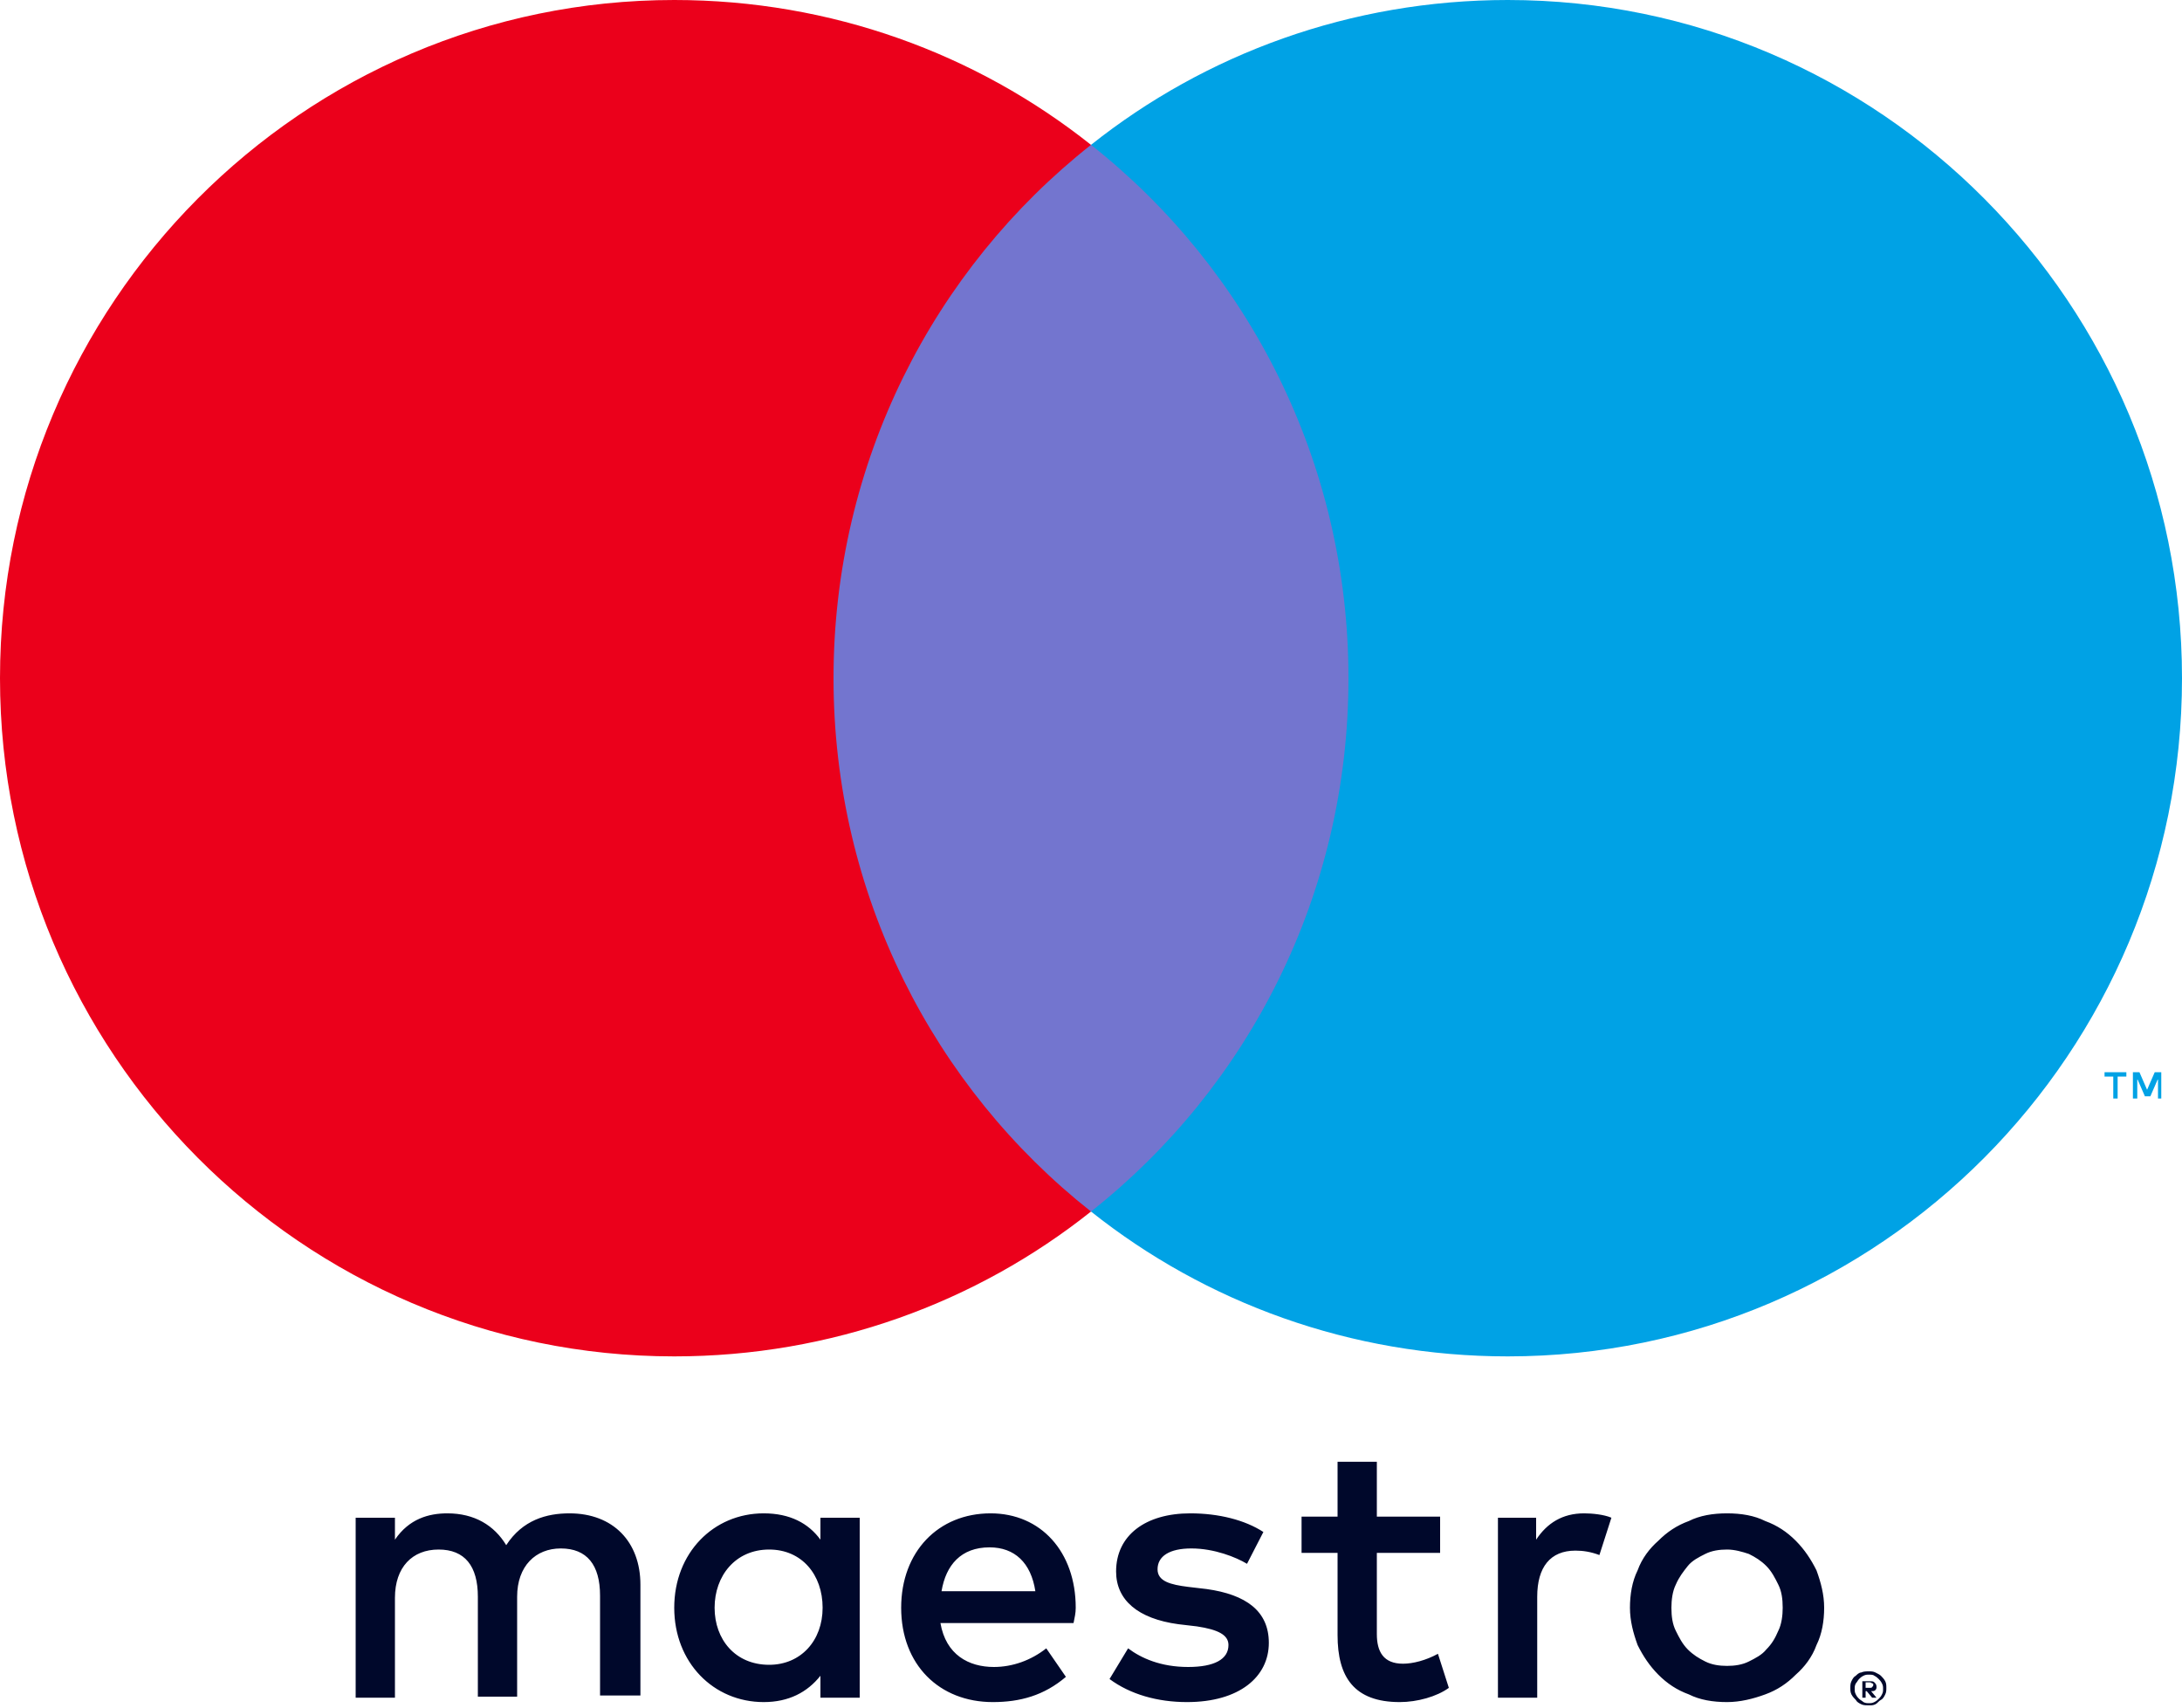
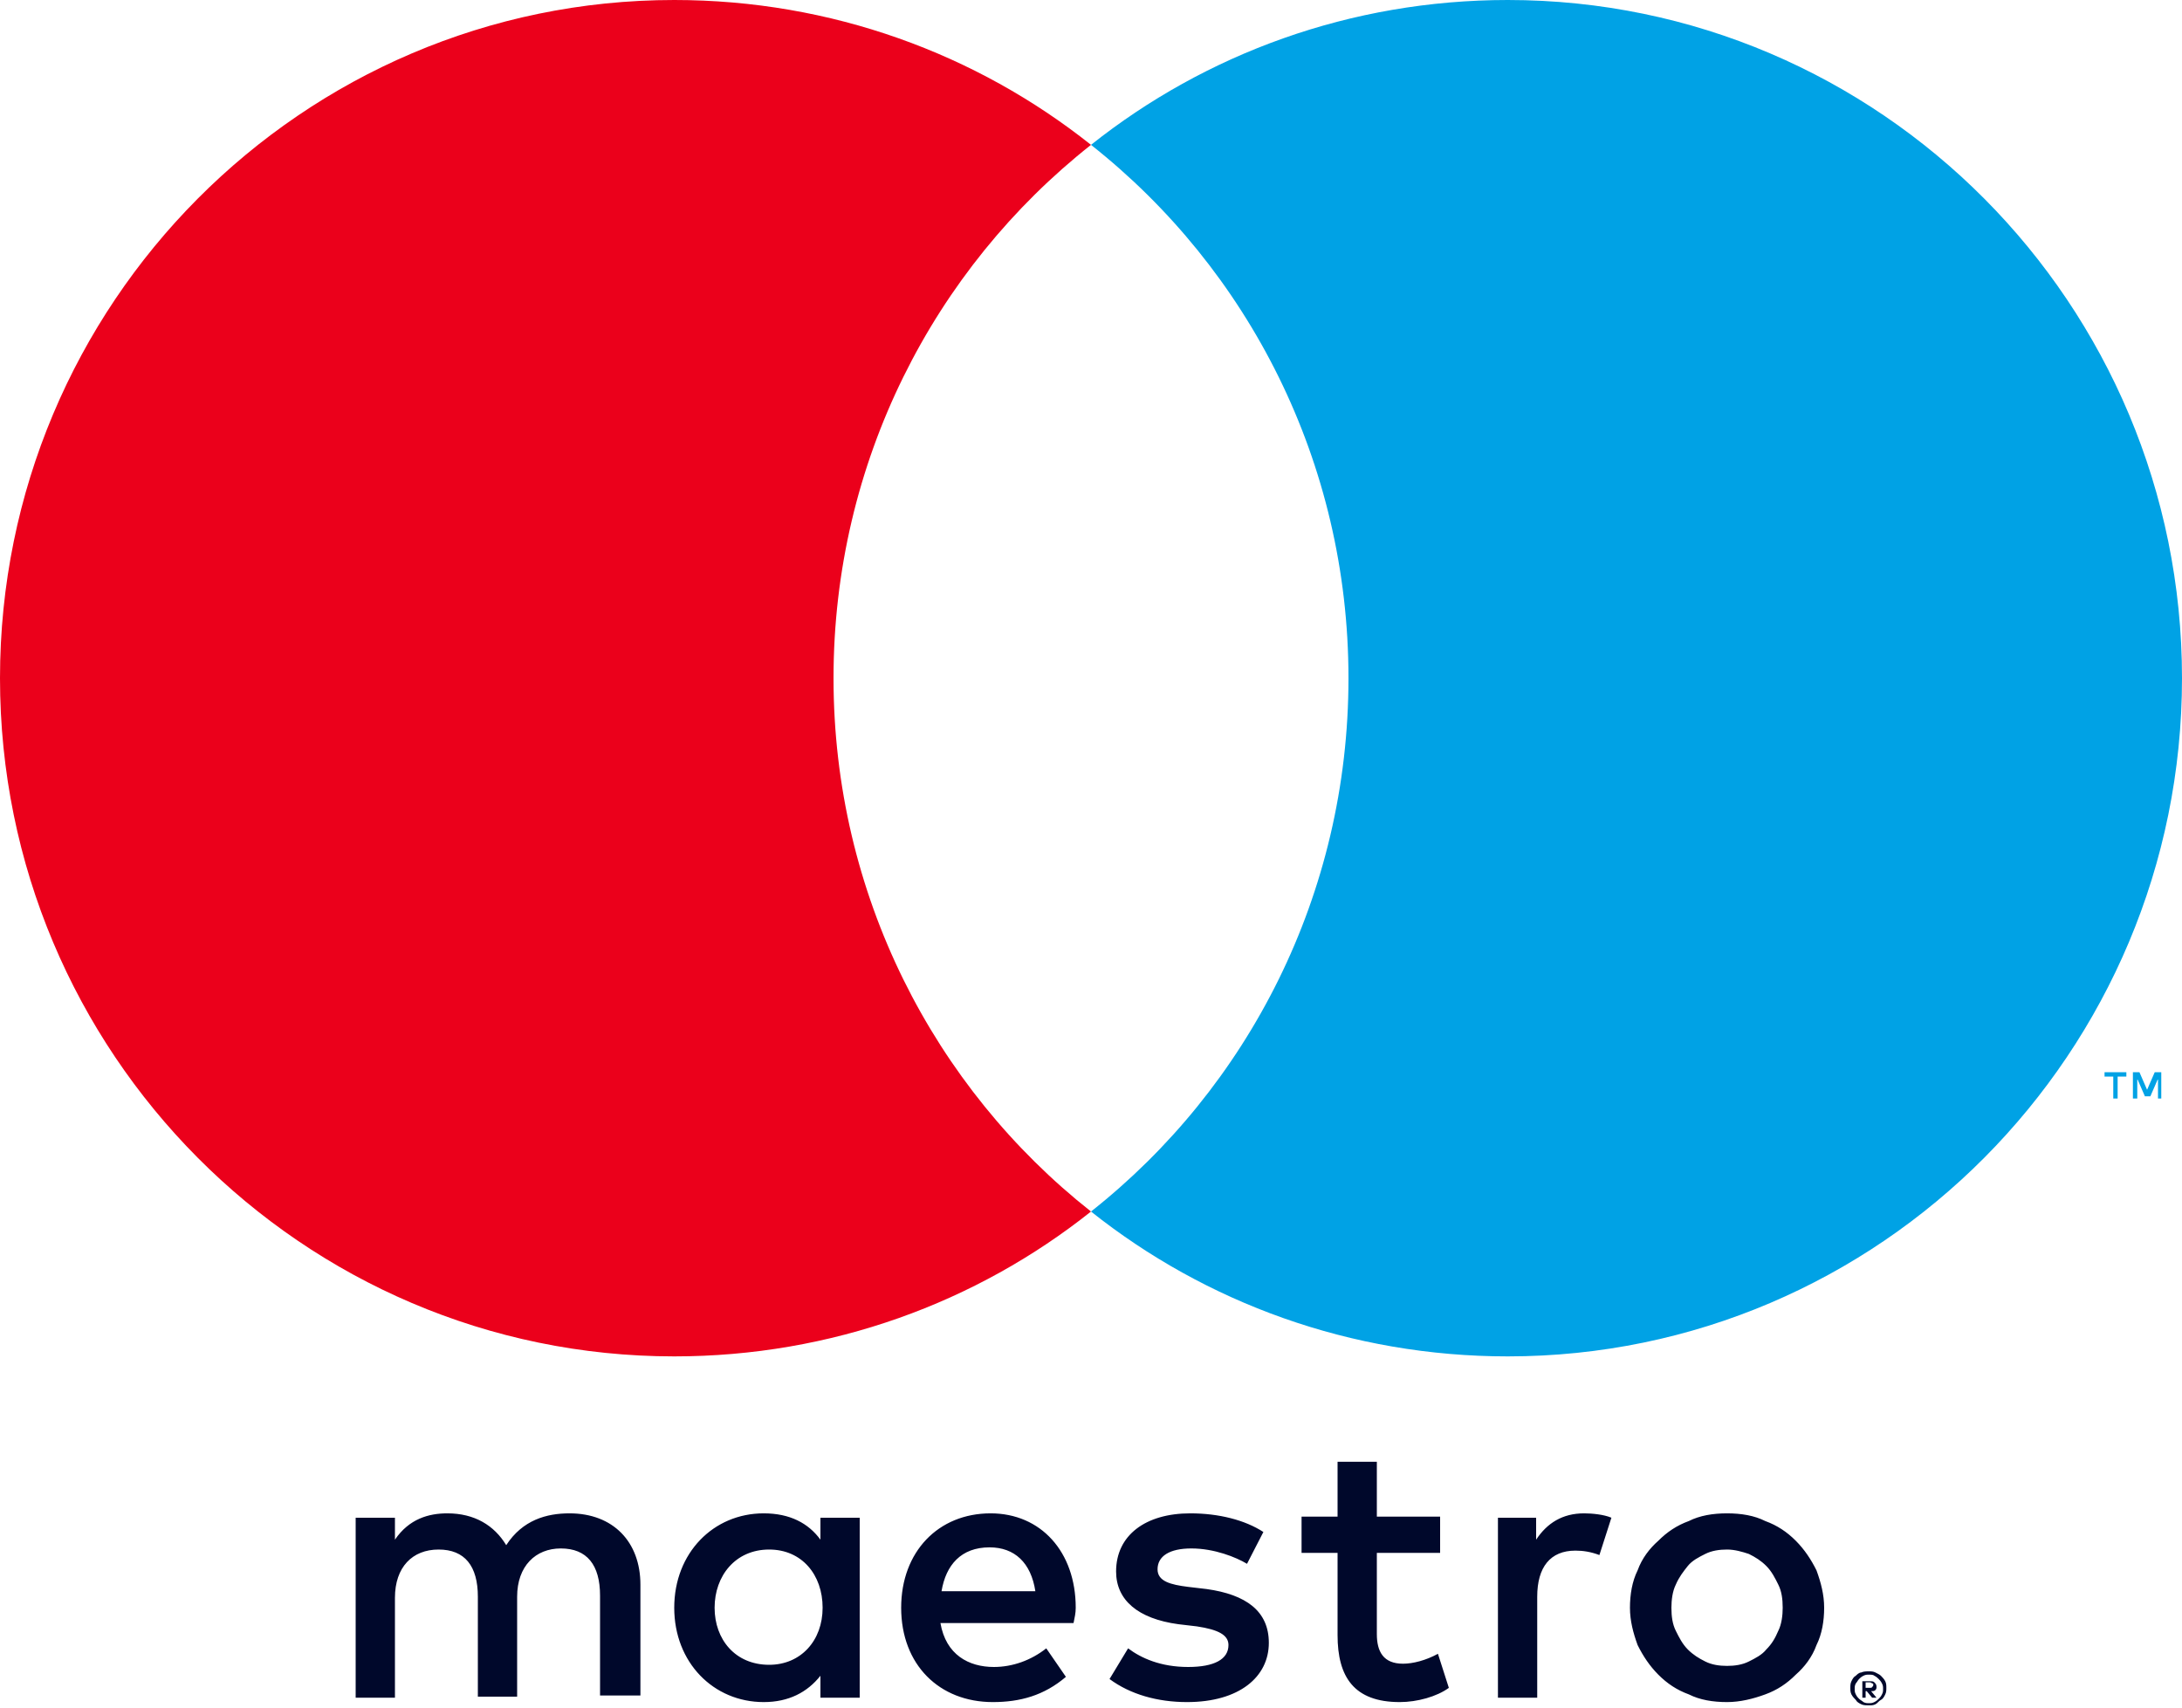
<svg xmlns="http://www.w3.org/2000/svg" width="46" height="36" viewBox="0 0 46 36" fill="none">
  <path d="M45.563 23.16V22.605H45.425L45.264 22.975L45.103 22.605H44.965V23.16H45.057V22.743L45.218 23.113H45.333L45.494 22.743V23.16H45.563ZM44.643 23.16V22.697H44.827V22.605H44.367V22.697H44.551V23.16H44.643Z" fill="#00A2E5" />
-   <path d="M29.209 25.542H16.766V3.054H29.209V25.542Z" fill="#7375CF" />
  <path d="M17.572 14.298C17.572 9.74 19.688 5.668 23 3.054C20.585 1.134 17.526 0 14.214 0C6.371 0 0 6.409 0 14.298C0 22.188 6.371 28.596 14.214 28.596C17.526 28.596 20.585 27.463 23 25.542C19.688 22.928 17.572 18.856 17.572 14.298Z" fill="#EB001B" />
  <path d="M46 14.298C46 22.188 39.629 28.596 31.786 28.596C28.474 28.596 25.415 27.463 23 25.542C26.312 22.928 28.428 18.856 28.428 14.298C28.428 9.74 26.312 5.668 23 3.054C25.415 1.134 28.474 0 31.786 0C39.629 0 46 6.409 46 14.298Z" fill="#00A2E5" />
  <path d="M33.396 31.905C33.557 31.905 33.81 31.928 33.971 31.997L33.718 32.784C33.534 32.715 33.373 32.691 33.212 32.691C32.683 32.691 32.407 33.038 32.407 33.663V35.792H31.579V31.997H32.384V32.46C32.614 32.113 32.936 31.905 33.396 31.905ZM30.36 32.738H29.026V34.45C29.026 34.82 29.164 35.075 29.578 35.075C29.785 35.075 30.061 35.005 30.314 34.866L30.544 35.584C30.291 35.769 29.877 35.884 29.509 35.884C28.543 35.884 28.198 35.352 28.198 34.473V32.738H27.439V31.974H28.198V30.817H29.026V31.974H30.36V32.738ZM19.849 33.547C19.941 32.992 20.263 32.622 20.861 32.622C21.39 32.622 21.735 32.946 21.827 33.547H19.849ZM22.678 33.895C22.678 32.715 21.942 31.905 20.884 31.905C19.78 31.905 18.998 32.715 18.998 33.895C18.998 35.098 19.803 35.884 20.93 35.884C21.505 35.884 22.011 35.745 22.471 35.352L22.057 34.751C21.735 35.005 21.344 35.144 20.953 35.144C20.424 35.144 19.941 34.889 19.826 34.218H22.632C22.655 34.103 22.678 34.01 22.678 33.895ZM26.289 32.969C26.059 32.83 25.599 32.645 25.116 32.645C24.656 32.645 24.403 32.807 24.403 33.085C24.403 33.339 24.679 33.409 25.047 33.455L25.438 33.501C26.266 33.617 26.749 33.964 26.749 34.635C26.749 35.352 26.128 35.884 25.024 35.884C24.403 35.884 23.828 35.722 23.391 35.398L23.782 34.751C24.058 34.959 24.472 35.144 25.047 35.144C25.599 35.144 25.898 34.982 25.898 34.681C25.898 34.473 25.691 34.357 25.231 34.288L24.84 34.242C23.989 34.126 23.529 33.733 23.529 33.131C23.529 32.367 24.15 31.905 25.093 31.905C25.691 31.905 26.243 32.044 26.634 32.298L26.289 32.969ZM36.409 32.668C36.248 32.668 36.087 32.691 35.949 32.761C35.811 32.83 35.673 32.9 35.581 33.015C35.489 33.131 35.397 33.247 35.328 33.409C35.259 33.547 35.236 33.733 35.236 33.895C35.236 34.08 35.259 34.242 35.328 34.38C35.397 34.519 35.466 34.658 35.581 34.774C35.696 34.889 35.811 34.959 35.949 35.028C36.087 35.098 36.248 35.121 36.409 35.121C36.57 35.121 36.731 35.098 36.869 35.028C37.007 34.959 37.145 34.889 37.237 34.774C37.352 34.658 37.421 34.542 37.49 34.38C37.559 34.242 37.582 34.056 37.582 33.895C37.582 33.709 37.559 33.547 37.49 33.409C37.421 33.27 37.352 33.131 37.237 33.015C37.122 32.9 37.007 32.83 36.869 32.761C36.731 32.715 36.57 32.668 36.409 32.668ZM36.409 31.905C36.708 31.905 36.984 31.951 37.214 32.067C37.467 32.159 37.674 32.298 37.858 32.483C38.042 32.668 38.18 32.877 38.295 33.108C38.387 33.362 38.456 33.617 38.456 33.895C38.456 34.172 38.41 34.45 38.295 34.681C38.203 34.936 38.042 35.144 37.858 35.306C37.674 35.491 37.467 35.63 37.214 35.722C36.961 35.815 36.685 35.884 36.409 35.884C36.11 35.884 35.834 35.838 35.604 35.722C35.351 35.63 35.144 35.491 34.96 35.306C34.776 35.121 34.638 34.913 34.523 34.681C34.431 34.427 34.362 34.172 34.362 33.895C34.362 33.617 34.408 33.339 34.523 33.108C34.615 32.853 34.776 32.645 34.96 32.483C35.144 32.298 35.351 32.159 35.604 32.067C35.834 31.951 36.11 31.905 36.409 31.905ZM15.065 33.895C15.065 33.224 15.502 32.668 16.215 32.668C16.905 32.668 17.342 33.2 17.342 33.895C17.342 34.589 16.882 35.098 16.215 35.098C15.502 35.098 15.065 34.566 15.065 33.895ZM18.124 33.895V31.997H17.296V32.46C17.043 32.113 16.652 31.905 16.1 31.905C15.042 31.905 14.214 32.738 14.214 33.895C14.214 35.051 15.042 35.884 16.1 35.884C16.629 35.884 17.02 35.676 17.296 35.329V35.792H18.124V33.895ZM13.501 35.792V33.409C13.501 32.506 12.926 31.905 12.006 31.905C11.523 31.905 11.017 32.044 10.672 32.576C10.419 32.159 10.005 31.905 9.43 31.905C9.039 31.905 8.625 32.02 8.326 32.46V31.997H7.498V35.792H8.326V33.686C8.326 33.038 8.694 32.668 9.246 32.668C9.798 32.668 10.074 33.015 10.074 33.663V35.769H10.902V33.663C10.902 33.015 11.293 32.645 11.822 32.645C12.374 32.645 12.65 32.992 12.65 33.64V35.745H13.501V35.792Z" fill="#00082B" />
  <path d="M39.33 35.491V35.583H39.422C39.445 35.583 39.468 35.583 39.468 35.56C39.491 35.56 39.491 35.537 39.491 35.514C39.491 35.491 39.491 35.491 39.468 35.491C39.468 35.491 39.445 35.468 39.422 35.468H39.33V35.491ZM39.422 35.445C39.468 35.445 39.491 35.445 39.514 35.468C39.537 35.491 39.56 35.514 39.56 35.56C39.56 35.583 39.56 35.606 39.537 35.63C39.514 35.653 39.491 35.653 39.445 35.653L39.56 35.792H39.468L39.353 35.653H39.33V35.792H39.261V35.445H39.422ZM39.399 35.907C39.445 35.907 39.468 35.907 39.514 35.884C39.56 35.861 39.583 35.838 39.606 35.815C39.629 35.792 39.652 35.769 39.675 35.722C39.698 35.676 39.698 35.653 39.698 35.606C39.698 35.56 39.698 35.537 39.675 35.491C39.652 35.445 39.629 35.421 39.606 35.398C39.583 35.375 39.56 35.352 39.514 35.329C39.491 35.306 39.445 35.306 39.399 35.306C39.353 35.306 39.33 35.306 39.284 35.329C39.238 35.352 39.215 35.375 39.192 35.398C39.169 35.421 39.146 35.468 39.123 35.491C39.1 35.537 39.1 35.56 39.1 35.606C39.1 35.653 39.1 35.676 39.123 35.722C39.146 35.769 39.169 35.792 39.192 35.815C39.215 35.838 39.261 35.861 39.284 35.884C39.33 35.907 39.353 35.907 39.399 35.907ZM39.399 35.236C39.445 35.236 39.491 35.236 39.537 35.26C39.583 35.283 39.629 35.306 39.652 35.329C39.675 35.352 39.721 35.398 39.744 35.445C39.767 35.491 39.767 35.537 39.767 35.583C39.767 35.63 39.767 35.676 39.744 35.722C39.721 35.769 39.698 35.815 39.652 35.838C39.606 35.861 39.583 35.907 39.537 35.93C39.491 35.954 39.445 35.953 39.399 35.953C39.353 35.953 39.284 35.954 39.238 35.93C39.192 35.907 39.146 35.884 39.123 35.838C39.1 35.815 39.054 35.769 39.031 35.722C39.008 35.676 39.008 35.63 39.008 35.583C39.008 35.537 39.008 35.491 39.031 35.445C39.054 35.398 39.077 35.352 39.123 35.329C39.146 35.306 39.192 35.26 39.238 35.26C39.284 35.236 39.353 35.236 39.399 35.236Z" fill="#00082B" />
</svg>